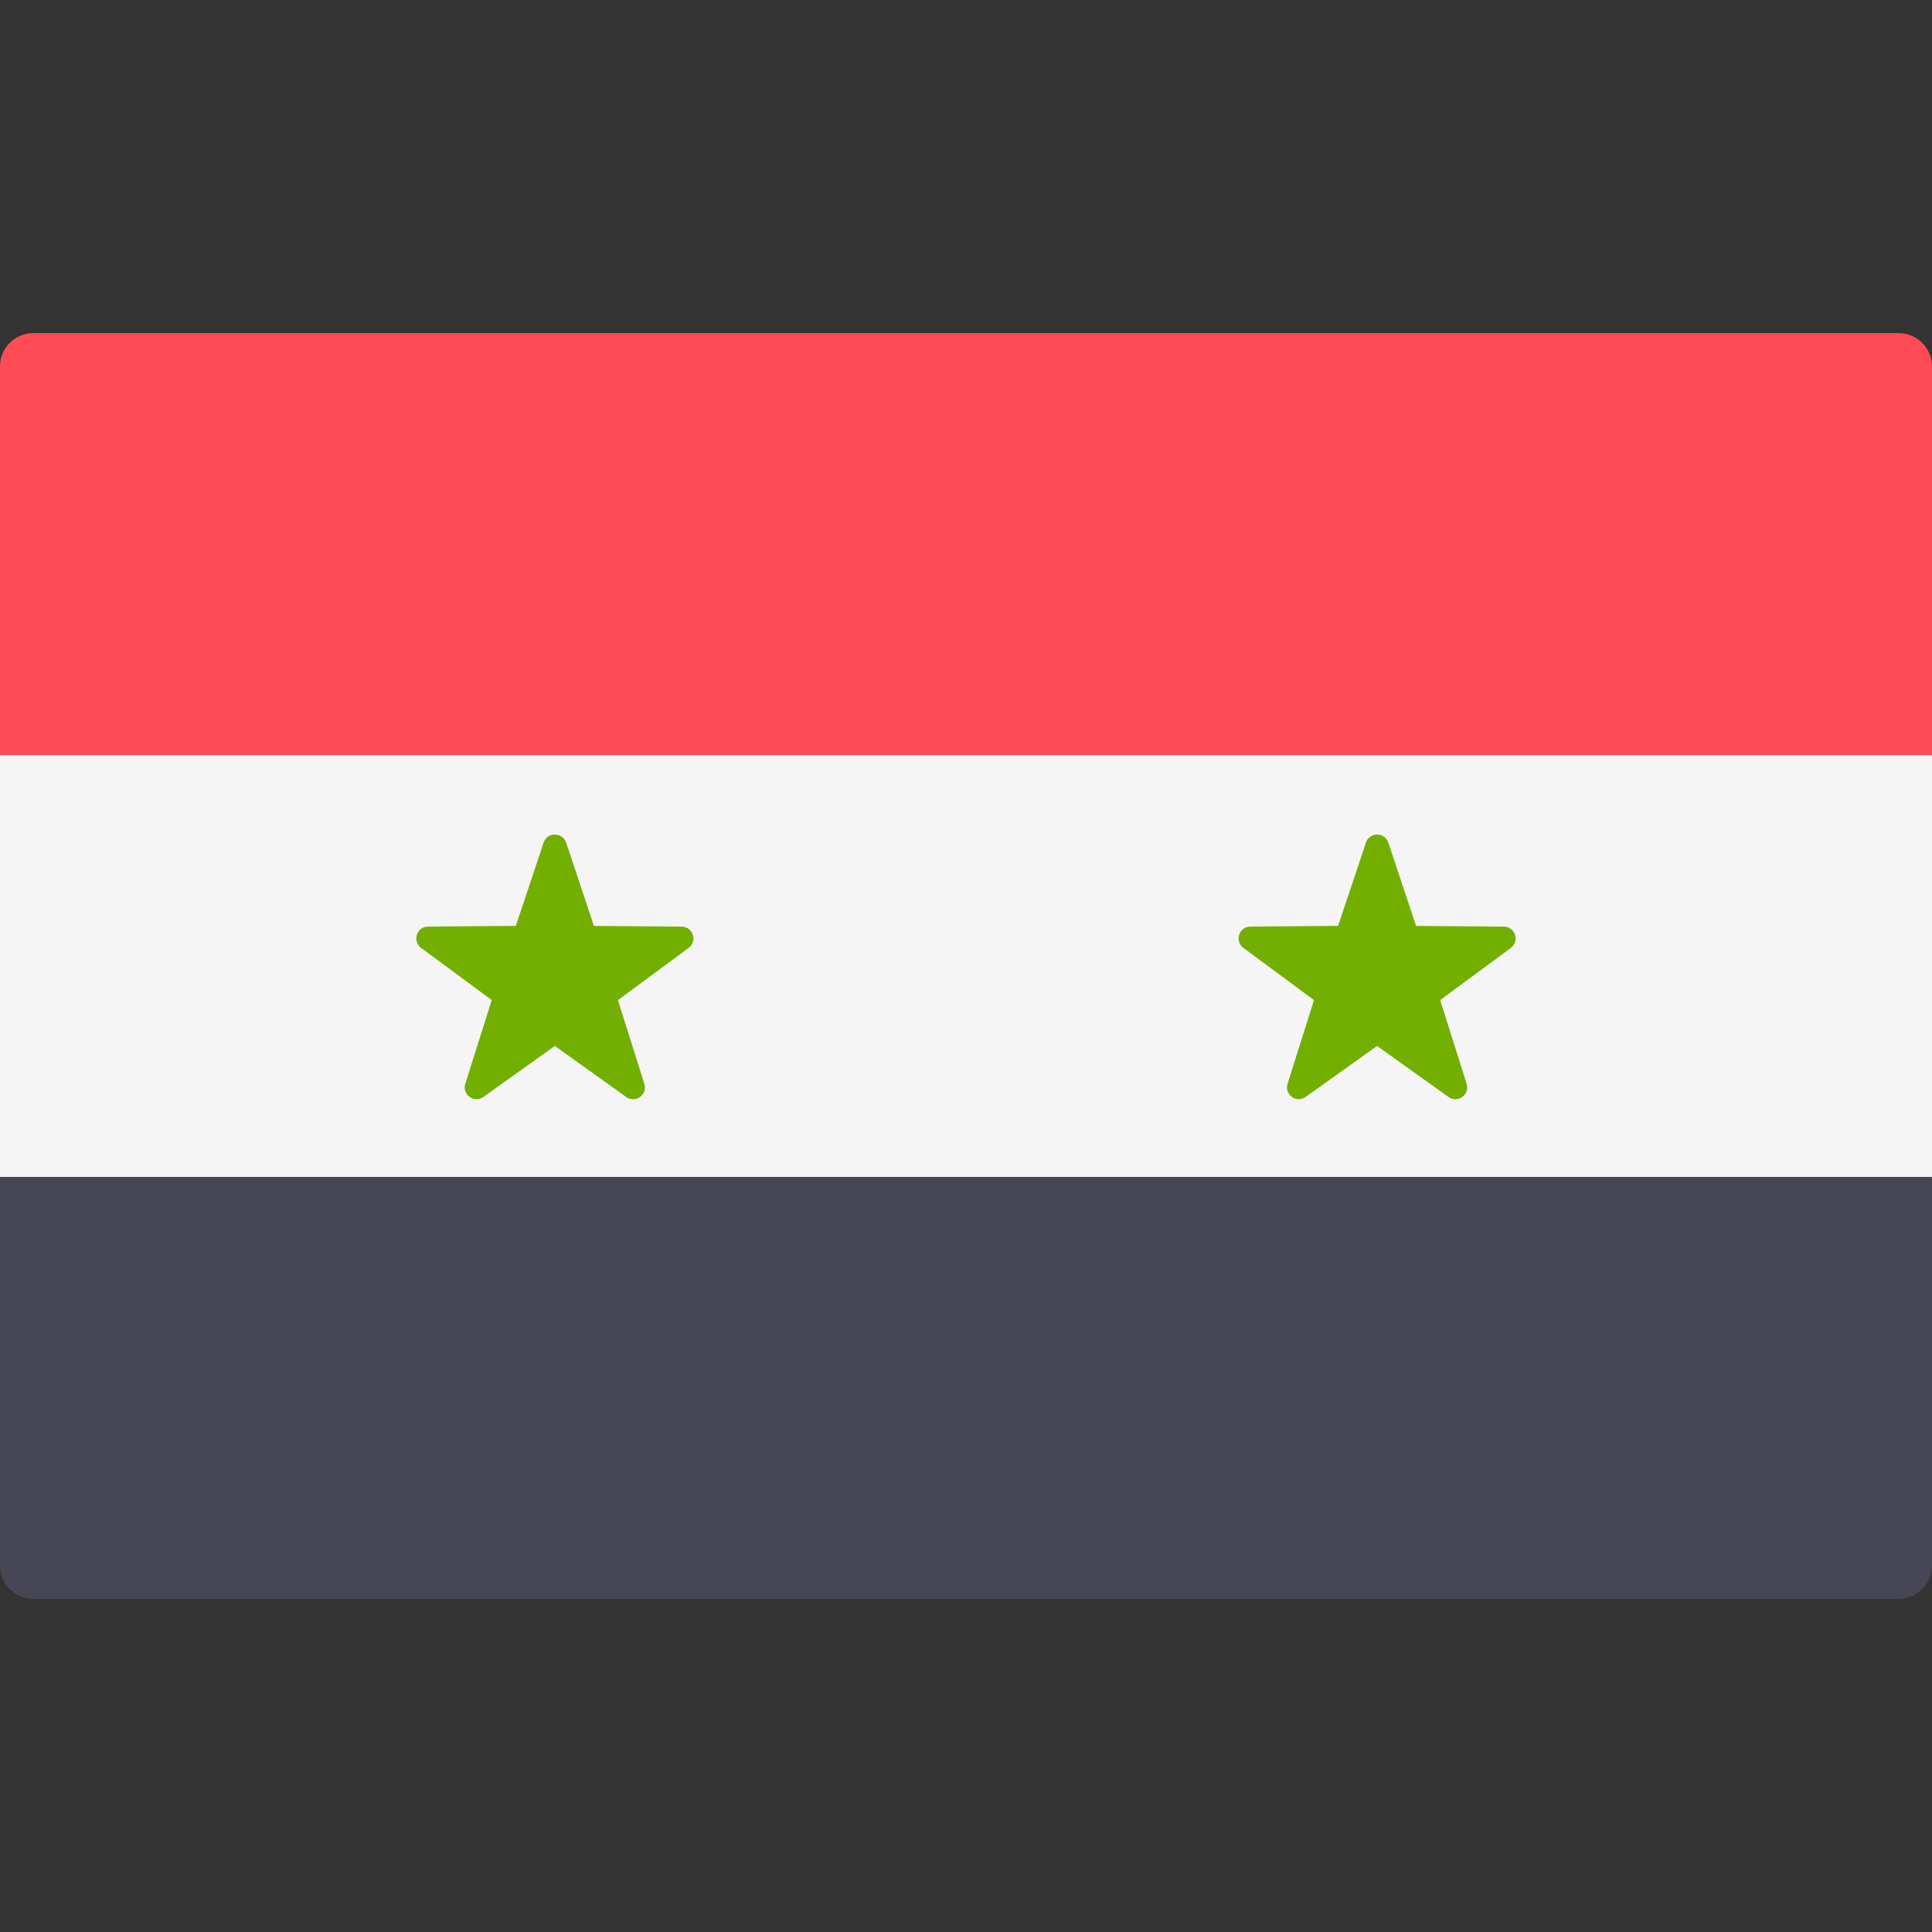
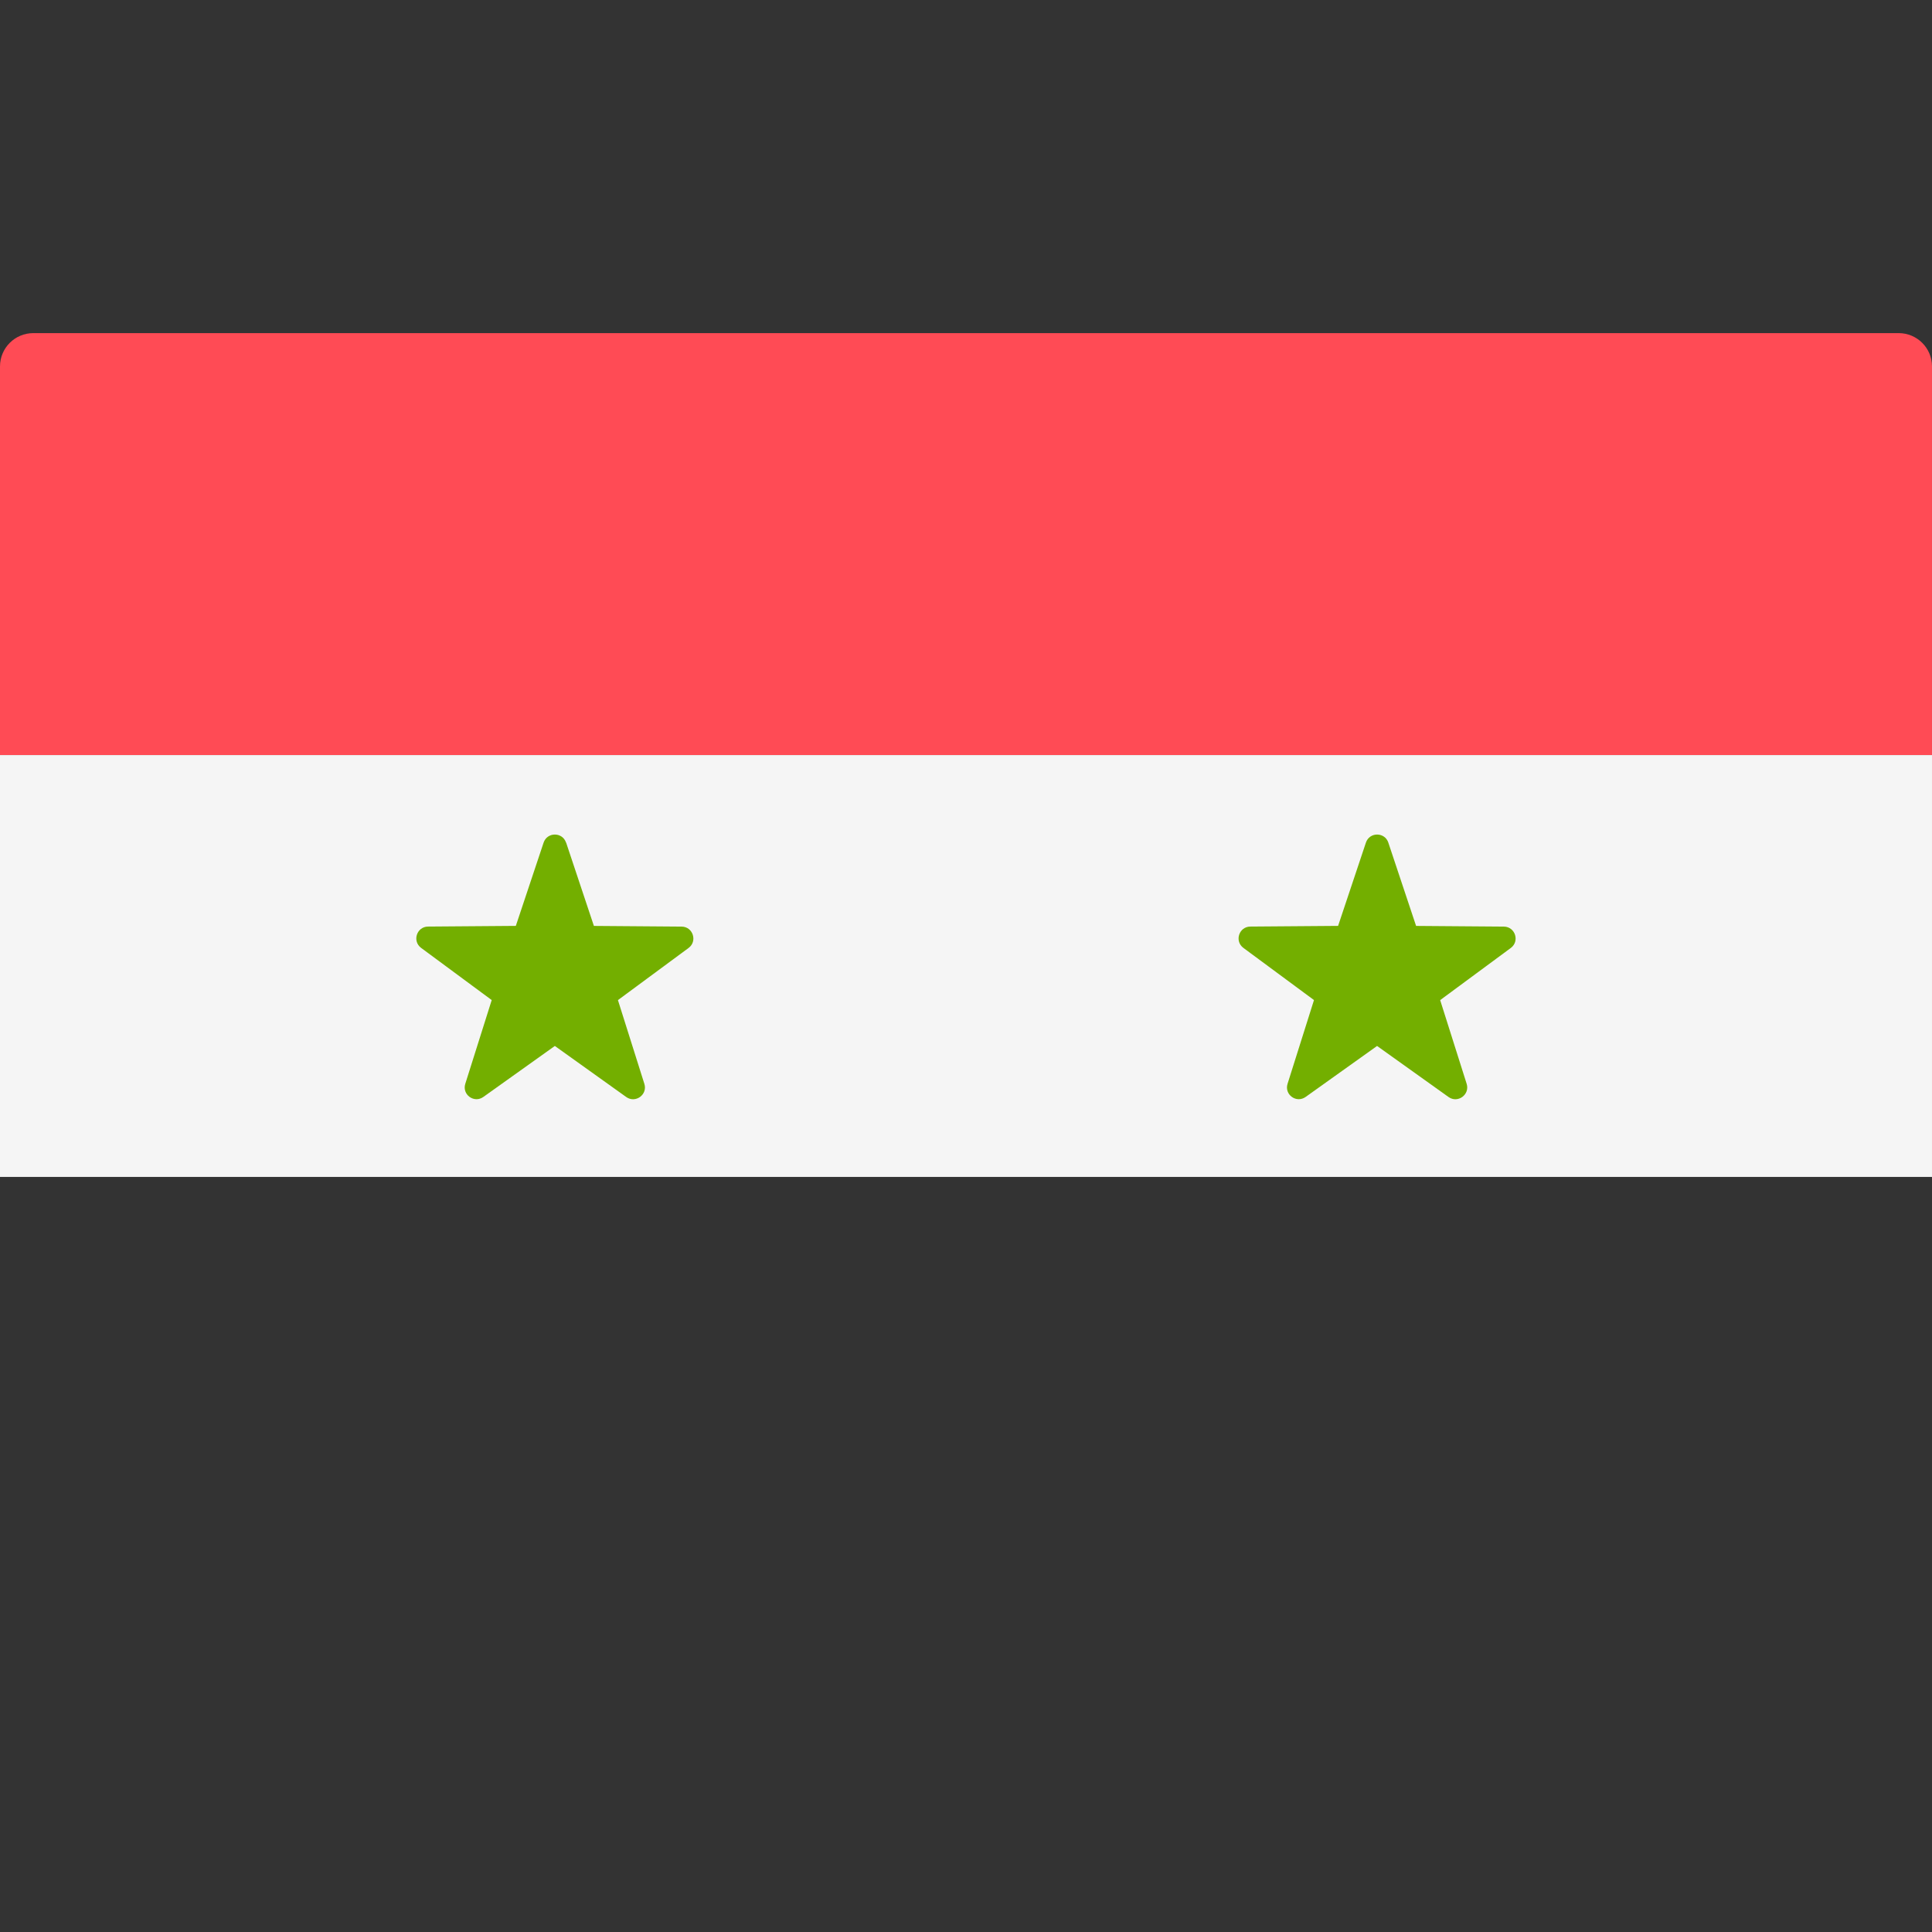
<svg xmlns="http://www.w3.org/2000/svg" viewBox="0 0 512.001 512.001" enable-background="new 0 0 512.001 512.001">
  <rect x="0" y="0" width="512.001" height="512.001" fill="#333333" stroke="none" />
  <path fill="#FF4B55" d="M512 200.1H0v-103c0-4.87 3.95-8.82 8.83-8.82h494.34c4.88 0 8.83 3.95 8.83 8.82v103z" />
-   <path fill="#464655" d="M503.17 423.73H8.83c-4.88 0-8.83-3.96-8.83-8.83v-103h512v103c0 4.87-3.95 8.83-8.83 8.83z" />
  <path fill="#F5F5F5" d="M0 200.1h512v111.8H0z" />
  <g fill="#73AF00">
    <path d="M150.03 223.3l7.36 22.08 23.25.18c3 .03 4.26 3.87 1.84 5.66l-18.72 13.82 7 22.18c.92 2.87-2.35 5.24-4.8 3.5l-18.92-13.53-18.93 13.5c-2.45 1.77-5.72-.6-4.8-3.48l7-22.18-18.7-13.82c-2.43-1.8-1.18-5.63 1.83-5.66l23.26-.18 7.36-22.06c.96-2.86 5-2.86 5.95 0zM367.92 223.3l7.36 22.08 23.26.18c3 .03 4.26 3.87 1.84 5.66l-18.72 13.82 7.02 22.18c.9 2.87-2.36 5.24-4.8 3.5l-18.94-13.53-18.92 13.5c-2.45 1.77-5.72-.6-4.8-3.48l7-22.18-18.7-13.82c-2.43-1.8-1.18-5.63 1.83-5.66l23.26-.18 7.37-22.06c.95-2.86 5-2.86 5.95 0z" />
  </g>
</svg>